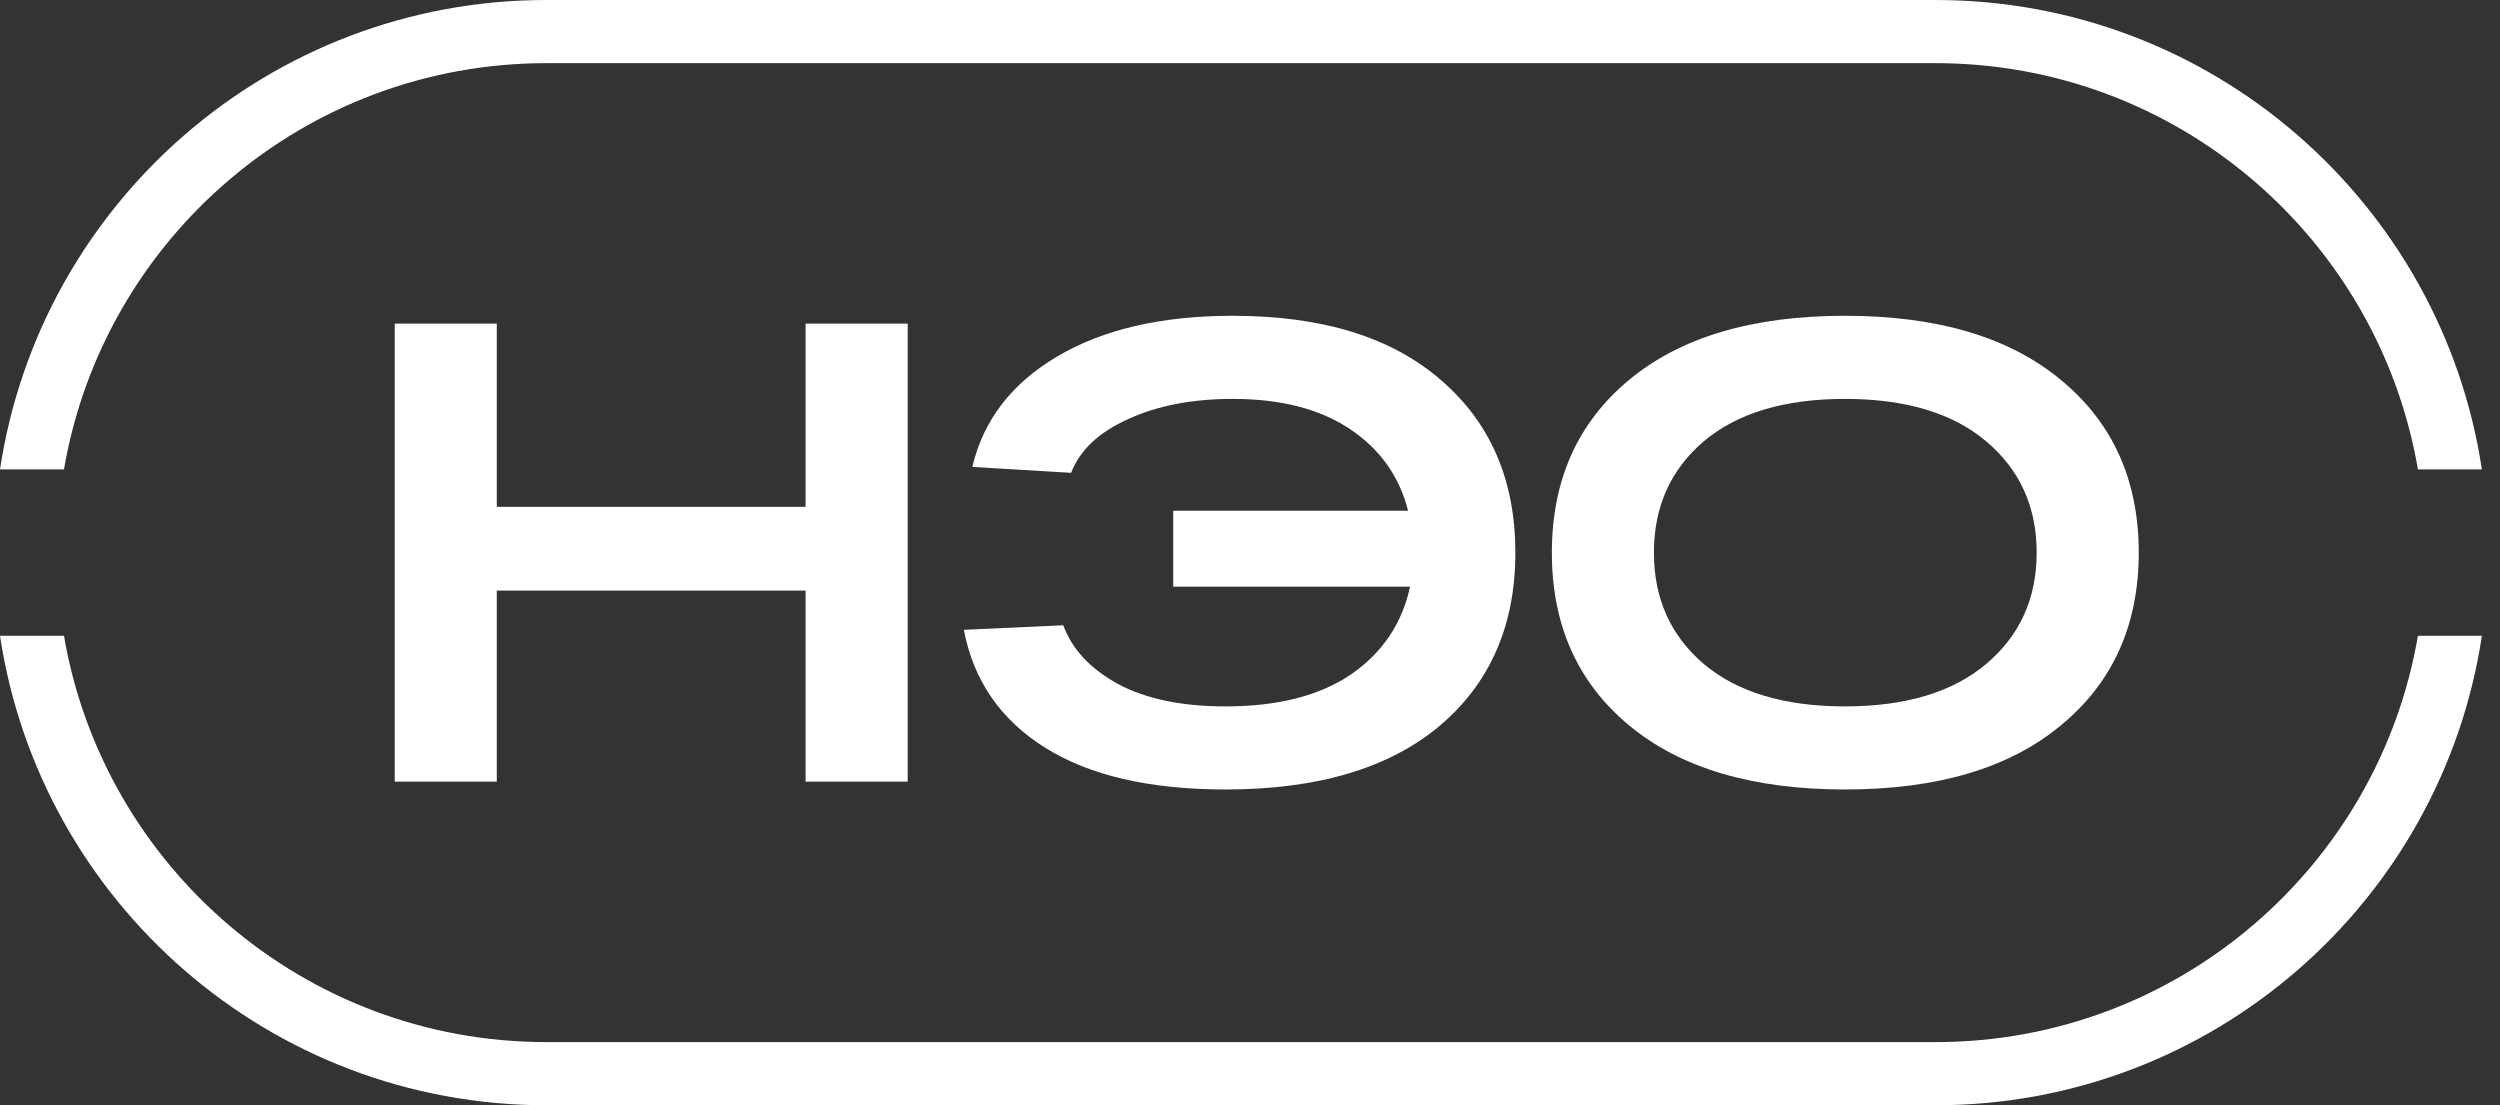
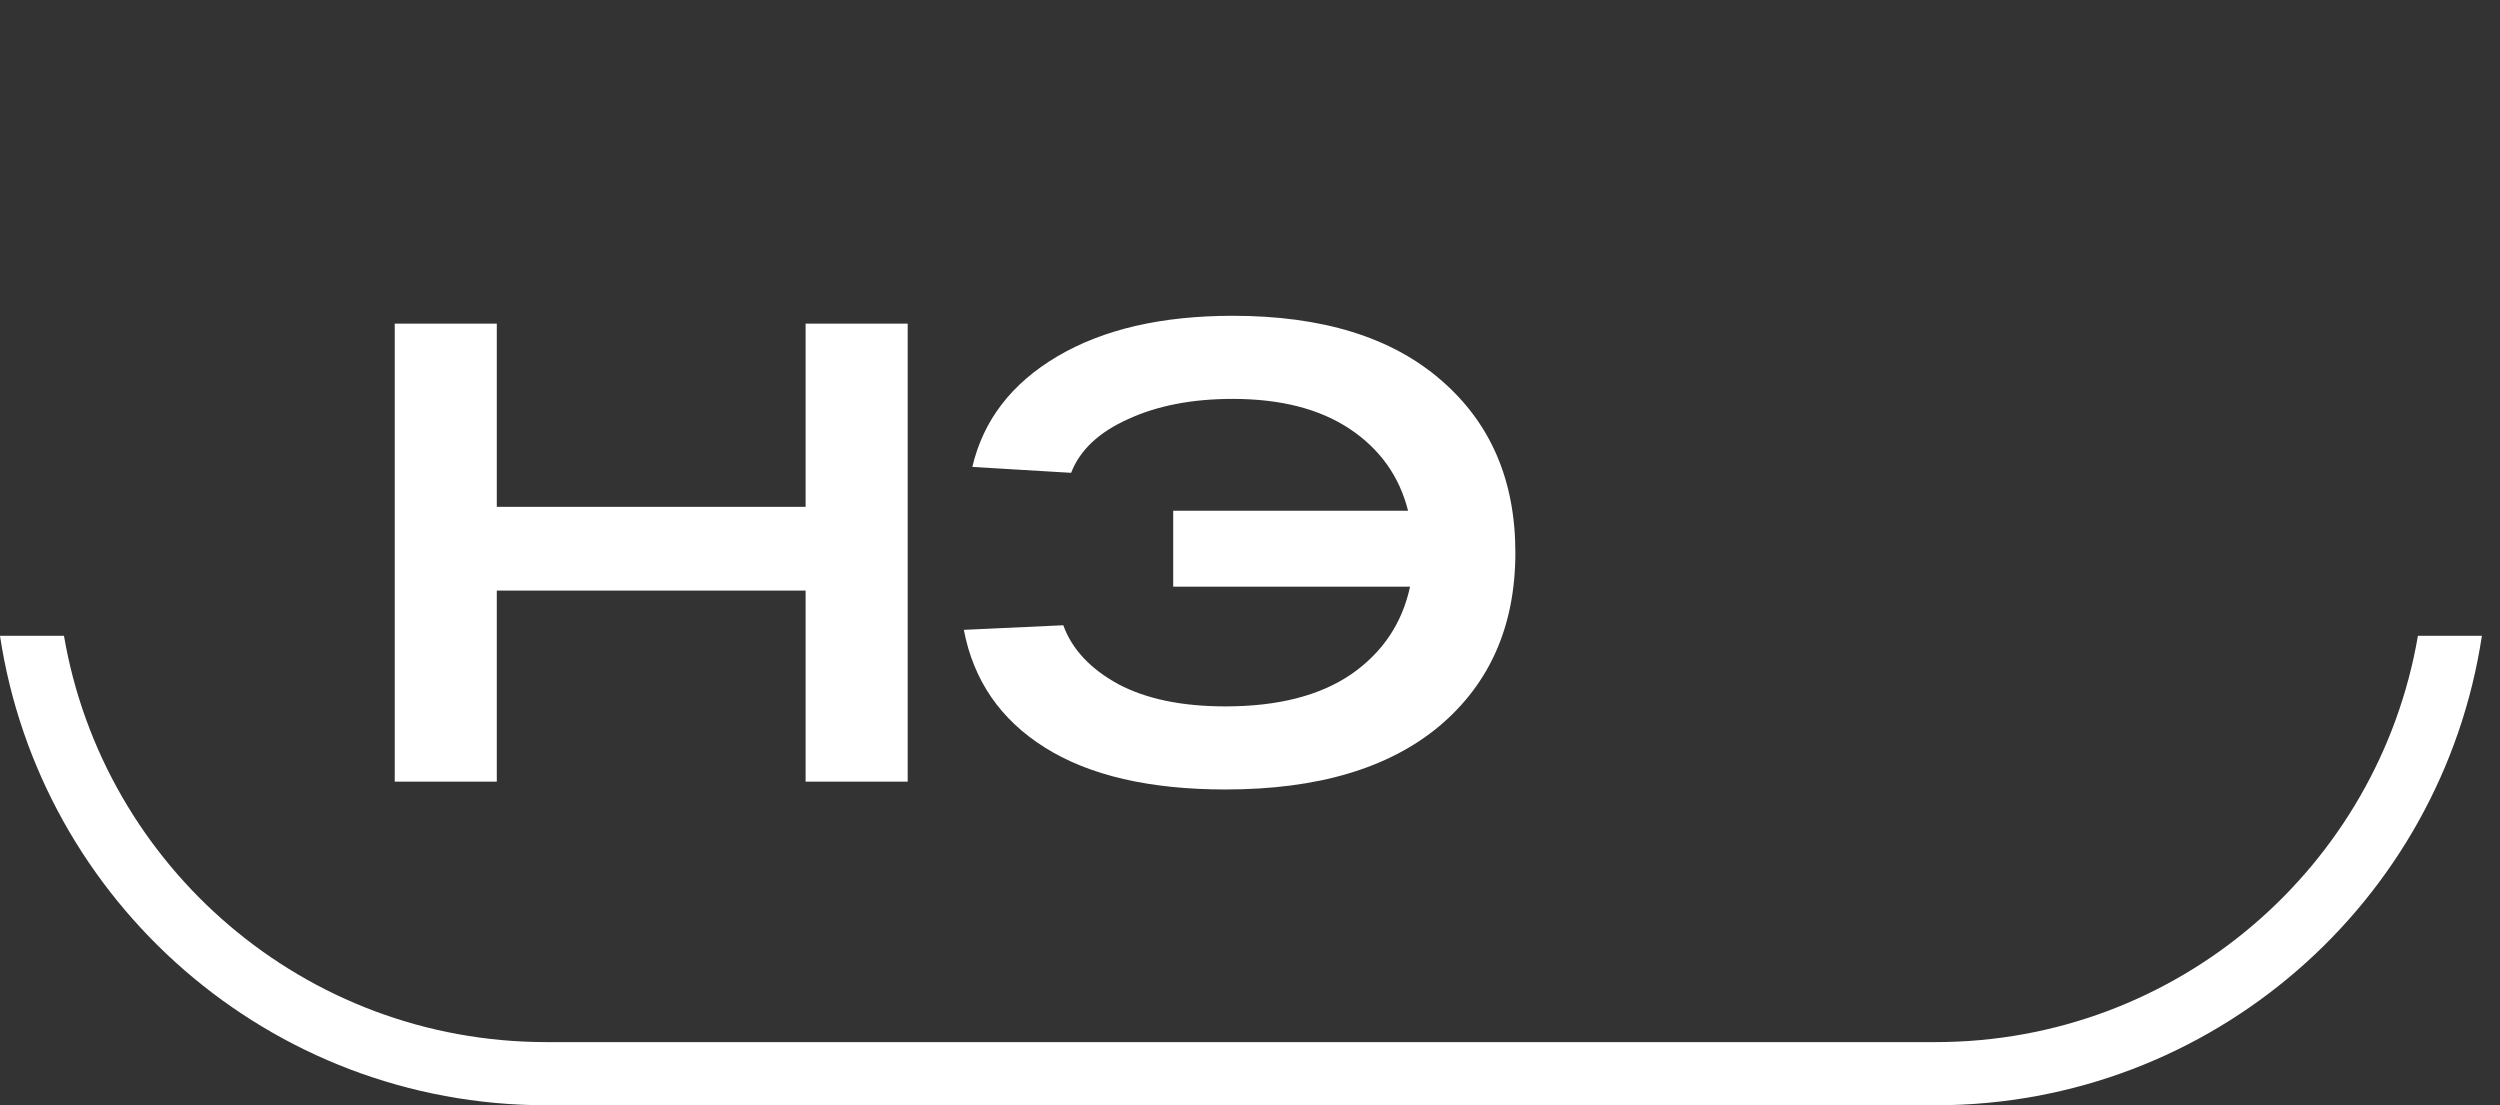
<svg xmlns="http://www.w3.org/2000/svg" width="95" height="42" viewBox="0 0 95 42" fill="none">
  <rect x="0" y="0" width="95" height="42" fill="#333333" stroke="none" />
  <path d="M30.613 12.298H34.492V29.702H30.613V22.442H18.878V29.702H15V12.298H18.878V19.26H30.613V12.298Z" fill="white" />
  <path d="M46.844 12C50.242 12 52.877 12.812 54.75 14.437C56.64 16.061 57.584 18.249 57.584 21C57.584 23.768 56.623 25.964 54.7 27.588C52.778 29.196 50.068 30 46.571 30C43.687 30 41.399 29.47 39.709 28.409C38.018 27.348 36.991 25.856 36.626 23.934L40.405 23.76C40.736 24.671 41.433 25.417 42.493 25.997C43.554 26.561 44.913 26.843 46.571 26.843C48.56 26.843 50.151 26.436 51.344 25.624C52.538 24.796 53.283 23.685 53.582 22.293H44.582V19.409H53.507C53.176 18.099 52.438 17.064 51.294 16.301C50.151 15.539 48.667 15.158 46.844 15.158C45.303 15.158 43.977 15.414 42.866 15.928C41.756 16.425 41.035 17.105 40.703 17.967L36.949 17.743C37.364 15.97 38.441 14.569 40.181 13.541C41.922 12.514 44.142 12 46.844 12Z" fill="white" />
-   <path d="M61.904 27.564C59.949 25.939 58.971 23.751 58.971 21C58.971 18.249 59.949 16.061 61.904 14.437C63.86 12.812 66.595 12 70.109 12C73.623 12 76.358 12.812 78.313 14.437C80.286 16.061 81.272 18.249 81.272 21C81.272 23.751 80.286 25.939 78.313 27.564C76.358 29.188 73.623 30 70.109 30C66.595 30 63.86 29.188 61.904 27.564ZM64.739 16.773C63.479 17.851 62.849 19.26 62.849 21C62.849 22.74 63.479 24.149 64.739 25.227C66.015 26.304 67.805 26.843 70.109 26.843C72.413 26.843 74.203 26.304 75.479 25.227C76.755 24.149 77.393 22.74 77.393 21C77.393 19.26 76.755 17.851 75.479 16.773C74.203 15.696 72.413 15.158 70.109 15.158C67.805 15.158 66.015 15.696 64.739 16.773Z" fill="white" />
-   <path d="M20.764 2.4H73.548C82.743 2.4 90.38 9.072 91.881 17.838H94.312C92.787 7.74 84.072 0 73.548 0H20.764C10.24 0 1.525 7.74 3.34613e-05 17.838H2.431C3.932 9.072 11.569 2.4 20.764 2.4Z" fill="white" />
  <path d="M2.431 24.161H0C1.525 34.259 10.24 42 20.764 42H73.548C84.072 42 92.787 34.259 94.312 24.161H91.881C90.38 32.928 82.743 39.6 73.548 39.6H20.764C11.569 39.6 3.932 32.928 2.431 24.161Z" fill="white" />
</svg>